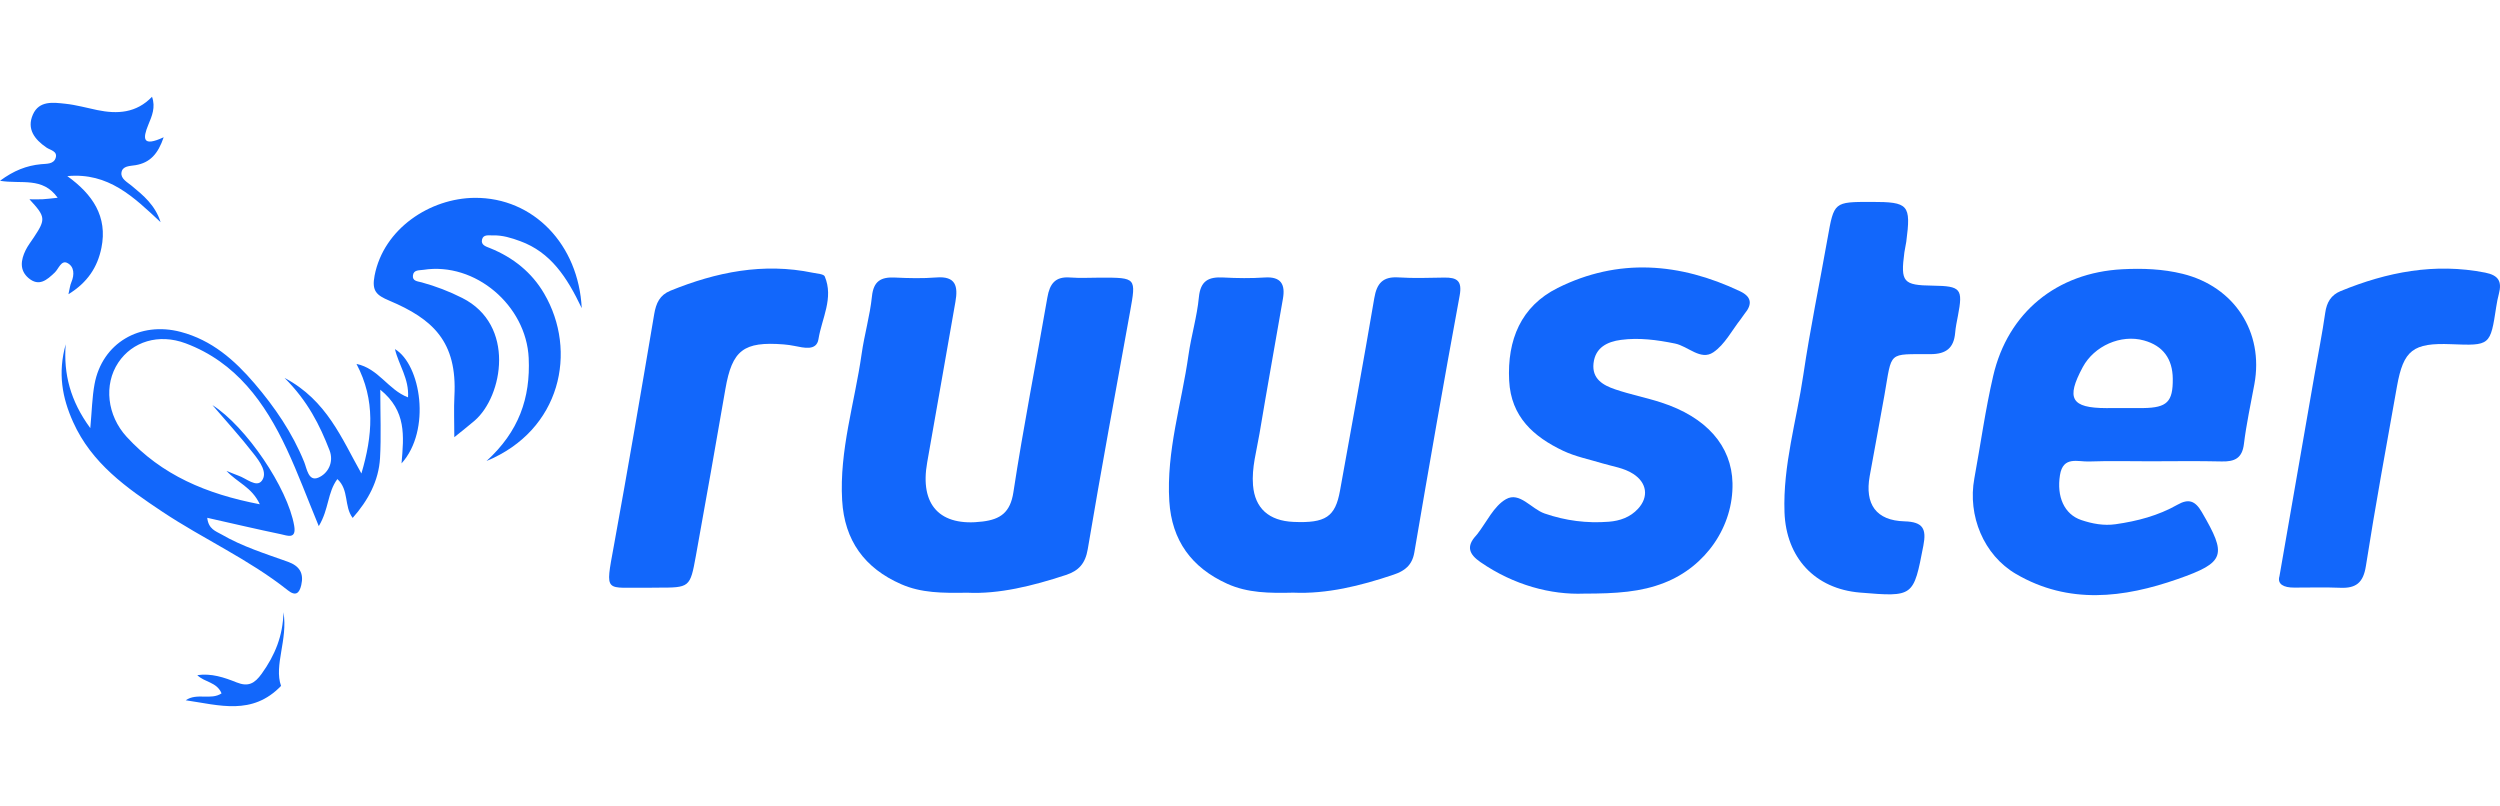
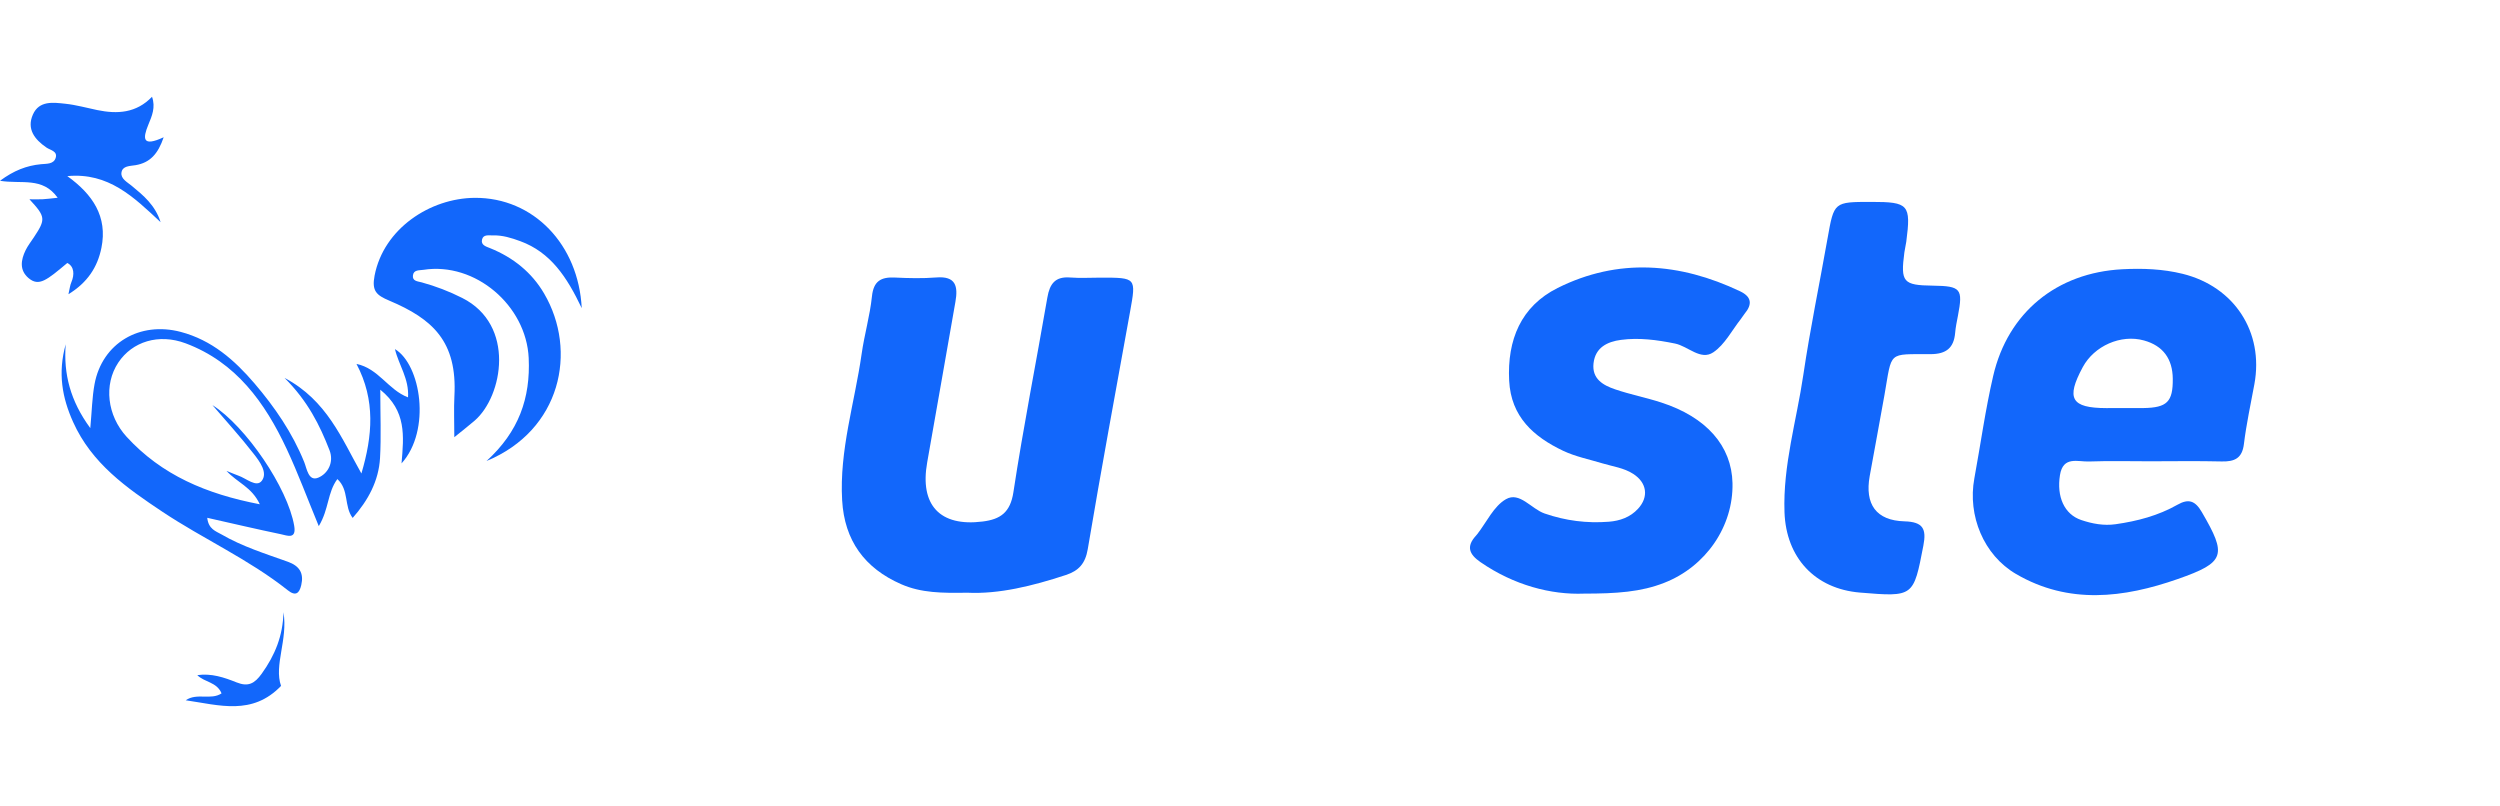
<svg xmlns="http://www.w3.org/2000/svg" width="310" height="100" viewBox="0 0 310 100" fill="none">
  <g clip-path="url(#clip0_19916_4637)">
    <path d="M266.6 57.199C264.08 57.199 261.554 57.133 259.038 57.225C257.659 57.28 255.82 56.506 255.436 58.913C255.014 61.553 255.939 63.77 258.092 64.49C259.439 64.939 260.85 65.215 262.332 65.004C265.032 64.62 267.623 63.938 269.997 62.591C271.387 61.801 272.204 62.083 273.026 63.5C276.136 68.839 275.969 69.726 270.051 71.797C263.339 74.145 256.523 74.989 249.989 71.175C245.97 68.828 243.969 63.938 244.818 59.324C245.597 55.089 246.181 50.81 247.155 46.618C248.983 38.732 255.047 33.815 263.155 33.388C265.675 33.258 268.18 33.345 270.657 33.956C277.056 35.541 280.734 41.172 279.544 47.635C279.09 50.107 278.549 52.568 278.246 55.056C278.029 56.841 277.083 57.252 275.504 57.22C272.545 57.15 269.575 57.193 266.6 57.199ZM262.814 50.599C263.804 50.599 264.788 50.61 265.778 50.599C268.721 50.556 269.451 49.821 269.424 46.97C269.402 44.504 268.223 42.87 265.848 42.215C262.982 41.42 259.677 42.897 258.265 45.52C256.155 49.431 256.826 50.594 261.197 50.605C261.738 50.599 262.273 50.599 262.814 50.599Z" fill="#1267FB" />
    <path d="M119.929 73.496C116.835 73.55 114.233 73.528 111.761 72.447C107.206 70.456 104.713 67.027 104.426 62.04C104.069 55.846 105.979 49.945 106.839 43.909C107.179 41.507 107.872 39.154 108.121 36.753C108.321 34.832 109.257 34.335 110.971 34.416C112.68 34.497 114.401 34.54 116.104 34.405C118.533 34.21 118.809 35.508 118.473 37.418C117.3 44.049 116.158 50.692 114.974 57.323C114.022 62.629 116.548 65.339 121.854 64.668C124.039 64.393 125.278 63.56 125.662 61.034C126.89 52.958 128.486 44.931 129.876 36.877C130.168 35.189 130.849 34.264 132.699 34.41C133.954 34.508 135.22 34.427 136.48 34.427C140.905 34.427 140.889 34.427 140.131 38.635C138.357 48.447 136.54 58.253 134.884 68.082C134.582 69.888 133.759 70.781 132.153 71.305C128.02 72.663 123.845 73.691 119.929 73.496Z" fill="#1267FB" />
-     <path d="M160.361 73.49C157.413 73.56 154.714 73.538 152.171 72.386C147.758 70.385 145.297 67.026 144.994 62.147C144.61 55.948 146.524 50.052 147.374 44.016C147.714 41.62 148.434 39.267 148.661 36.86C148.861 34.799 149.873 34.312 151.69 34.409C153.399 34.501 155.119 34.523 156.823 34.409C158.857 34.274 159.392 35.27 159.084 37.038C158.121 42.615 157.11 48.181 156.179 53.763C155.828 55.883 155.195 57.982 155.374 60.167C155.606 63.029 157.348 64.586 160.399 64.716C164.38 64.889 165.575 64.094 166.159 60.849C167.593 52.892 169.058 44.941 170.411 36.973C170.724 35.123 171.482 34.274 173.418 34.399C175.3 34.523 177.199 34.447 179.092 34.42C180.666 34.399 181.337 34.81 180.996 36.665C179.038 47.267 177.188 57.885 175.376 68.508C175.1 70.12 174.148 70.812 172.796 71.261C168.691 72.651 164.509 73.674 160.361 73.49Z" fill="#1267FB" />
    <path d="M196.423 73.609C192.345 73.772 187.736 72.576 183.571 69.698C182.17 68.73 181.791 67.762 183.014 66.431C183.073 66.367 183.133 66.296 183.187 66.226C184.345 64.738 185.226 62.764 186.741 61.899C188.428 60.93 189.873 63.099 191.528 63.673C194.146 64.576 196.775 64.906 199.495 64.695C200.869 64.587 202.151 64.138 203.114 63.089C204.477 61.612 204.217 59.854 202.519 58.761C201.356 58.01 199.993 57.847 198.706 57.458C197.072 56.96 195.363 56.625 193.832 55.9C190.17 54.158 187.363 51.686 187.136 47.202C186.881 42.156 188.596 37.98 193.15 35.708C200.658 31.96 208.29 32.571 215.771 36.119C217.204 36.801 217.307 37.731 216.339 38.894C216.166 39.1 216.036 39.343 215.868 39.554C214.754 40.966 213.872 42.729 212.45 43.687C210.881 44.747 209.329 42.929 207.701 42.599C205.472 42.145 203.244 41.847 200.999 42.145C199.322 42.367 197.818 43.075 197.597 45.05C197.38 46.986 198.792 47.776 200.28 48.279C202.151 48.917 204.104 49.296 205.986 49.907C211.601 51.724 214.727 55.294 214.83 59.903C214.949 65.258 211.536 70.25 206.37 72.268C203.476 73.409 200.431 73.609 196.423 73.609Z" fill="#1267FB" />
    <path d="M232.047 25.036C236.683 25.036 236.975 25.372 236.38 29.969C236.32 30.413 236.201 30.851 236.142 31.3C235.655 34.989 235.985 35.373 239.668 35.421C243.157 35.47 243.428 35.8 242.784 39.154C242.649 39.857 242.497 40.565 242.438 41.279C242.276 43.145 241.324 43.903 239.425 43.914C234.021 43.946 234.643 43.454 233.675 48.971C233.086 52.33 232.442 55.684 231.842 59.037C231.219 62.521 232.637 64.549 236.153 64.646C238.468 64.711 238.895 65.588 238.5 67.643C237.272 74.02 237.305 74.031 230.635 73.479C225.064 73.014 221.478 69.168 221.278 63.521C221.072 57.701 222.781 52.141 223.614 46.472C224.453 40.793 225.627 35.162 226.627 29.504C227.422 25.036 227.406 25.036 232.047 25.036Z" fill="#1267FB" />
-     <path d="M282.654 71.445C284.163 62.764 285.58 54.623 286.998 46.483C287.447 43.919 287.96 41.36 288.328 38.786C288.512 37.487 289.048 36.584 290.243 36.092C296.009 33.728 301.91 32.576 308.158 33.804C309.845 34.134 310.256 34.929 309.861 36.433C309.726 36.952 309.618 37.482 309.537 38.018C308.796 42.87 308.801 42.87 303.928 42.68C299.227 42.496 298.032 43.394 297.226 47.9C295.901 55.327 294.538 62.748 293.369 70.196C293.045 72.284 292.12 72.971 290.167 72.884C288.28 72.803 286.386 72.868 284.493 72.862C283.168 72.873 282.357 72.435 282.654 71.445Z" fill="#1267FB" />
-     <path d="M80.421 72.879C74.985 72.776 75.002 73.793 76.127 67.637C77.868 58.096 79.507 48.533 81.119 38.964C81.352 37.585 81.806 36.59 83.131 36.048C88.822 33.733 94.647 32.549 100.786 33.82C101.306 33.928 102.139 33.971 102.268 34.274C103.404 36.963 101.901 39.483 101.49 42.053C101.252 43.545 99.677 43.124 98.515 42.896C98.071 42.81 97.627 42.739 97.179 42.707C92.197 42.318 90.79 43.416 89.952 48.219C88.751 55.121 87.545 62.028 86.29 68.919C85.571 72.879 85.528 72.868 81.503 72.868C81.141 72.879 80.784 72.879 80.421 72.879Z" fill="#1267FB" />
    <path d="M32.217 62.531C31.221 60.389 29.431 59.853 28.084 58.388C28.755 58.658 29.144 58.831 29.544 58.972C30.529 59.307 31.789 60.492 32.46 59.621C33.233 58.62 32.206 57.23 31.47 56.289C29.815 54.158 27.992 52.156 26.342 50.231C30.491 52.87 35.673 60.486 36.479 65.187C36.782 66.934 35.602 66.404 34.829 66.242C31.865 65.625 28.917 64.933 25.699 64.208C25.845 65.619 26.77 65.868 27.467 66.269C30.053 67.772 32.903 68.659 35.7 69.66C37.16 70.185 37.696 71.093 37.355 72.554C37.122 73.555 36.673 73.982 35.678 73.187C30.859 69.357 25.217 66.842 20.127 63.45C15.713 60.508 11.37 57.474 9.06 52.319C7.714 49.317 7.151 46.282 8.146 42.691C7.87 46.352 8.703 49.69 11.197 53.087C11.392 50.977 11.419 49.268 11.727 47.613C12.679 42.539 17.336 39.818 22.404 41.154C26.261 42.171 29.074 44.643 31.551 47.537C34.072 50.485 36.257 53.671 37.728 57.311C38.047 58.106 38.248 59.74 39.465 59.231C40.66 58.734 41.439 57.322 40.86 55.829C39.648 52.714 38.172 49.739 35.278 46.856C40.552 49.652 42.375 54.401 44.814 58.712C46.193 54.055 46.583 49.625 44.203 45.125C46.956 45.698 48.13 48.338 50.596 49.273C50.748 46.958 49.422 45.227 48.974 43.286C52.192 45.211 53.495 53.352 49.79 57.463C50.077 54.05 50.418 50.966 47.156 48.321C47.156 51.437 47.275 54.12 47.124 56.792C46.961 59.653 45.631 62.066 43.732 64.224C42.634 62.78 43.316 60.773 41.834 59.404C40.59 61.076 40.806 63.12 39.529 65.241C38.118 61.828 36.96 58.685 35.548 55.667C32.855 49.917 29.268 44.919 23.032 42.577C19.673 41.317 16.401 42.361 14.67 44.957C12.841 47.699 13.29 51.524 15.692 54.152C20.052 58.918 25.585 61.254 32.217 62.531Z" fill="#1267FB" />
    <path d="M72.135 38.212C70.29 34.334 68.278 31.294 64.524 29.909C63.421 29.503 62.307 29.152 61.117 29.19C60.614 29.206 59.921 29.033 59.77 29.714C59.613 30.401 60.289 30.574 60.765 30.769C63.616 31.916 65.942 33.776 67.472 36.4C71.659 43.55 69.555 53.352 60.327 57.165C64.33 53.53 65.79 49.36 65.558 44.389C65.255 37.887 58.937 32.462 52.511 33.457C52.002 33.538 51.31 33.43 51.207 34.123C51.094 34.874 51.802 34.88 52.295 35.015C54.031 35.491 55.697 36.129 57.314 36.946C63.956 40.289 62.355 49.116 58.872 52.145C58.196 52.735 57.487 53.276 56.335 54.212C56.335 52.254 56.265 50.69 56.346 49.133C56.714 42.344 53.663 39.553 48.265 37.276C46.68 36.605 46.08 36.086 46.447 34.182C47.567 28.357 53.328 24.565 58.883 24.532C66.153 24.494 71.74 30.32 72.135 38.212Z" fill="#1267FB" />
-     <path d="M19.916 27.551C16.584 24.435 13.458 21.358 8.346 21.839C11.478 24.089 13.366 26.848 12.576 30.737C12.095 33.111 10.861 35.032 8.487 36.481C8.644 35.816 8.681 35.378 8.849 34.994C9.255 34.053 9.206 33.041 8.346 32.608C7.594 32.224 7.27 33.333 6.794 33.788C5.82 34.718 4.836 35.583 3.537 34.48C2.391 33.506 2.586 32.235 3.175 31.029C3.451 30.466 3.846 29.963 4.192 29.439C5.69 27.178 5.669 26.891 3.651 24.711C4.3 24.711 4.798 24.733 5.295 24.706C5.815 24.679 6.329 24.608 7.151 24.522C5.268 21.882 2.656 22.861 0 22.418C1.715 21.147 3.294 20.535 5.079 20.362C5.782 20.292 6.675 20.384 6.913 19.546C7.14 18.74 6.237 18.621 5.761 18.296C4.289 17.29 3.289 15.997 4.078 14.207C4.852 12.449 6.599 12.703 8.108 12.865C9.439 13.006 10.748 13.379 12.068 13.65C14.561 14.164 16.903 14.028 18.85 12C19.316 13.309 18.834 14.396 18.401 15.445C17.671 17.209 17.655 18.247 20.295 17.02C19.597 19.091 18.596 20.178 16.811 20.481C16.124 20.6 15.178 20.541 15.059 21.412C14.961 22.174 15.789 22.591 16.33 23.04C17.779 24.235 19.234 25.42 19.916 27.551Z" fill="#1267FB" />
+     <path d="M19.916 27.551C16.584 24.435 13.458 21.358 8.346 21.839C11.478 24.089 13.366 26.848 12.576 30.737C12.095 33.111 10.861 35.032 8.487 36.481C8.644 35.816 8.681 35.378 8.849 34.994C9.255 34.053 9.206 33.041 8.346 32.608C5.82 34.718 4.836 35.583 3.537 34.48C2.391 33.506 2.586 32.235 3.175 31.029C3.451 30.466 3.846 29.963 4.192 29.439C5.69 27.178 5.669 26.891 3.651 24.711C4.3 24.711 4.798 24.733 5.295 24.706C5.815 24.679 6.329 24.608 7.151 24.522C5.268 21.882 2.656 22.861 0 22.418C1.715 21.147 3.294 20.535 5.079 20.362C5.782 20.292 6.675 20.384 6.913 19.546C7.14 18.74 6.237 18.621 5.761 18.296C4.289 17.29 3.289 15.997 4.078 14.207C4.852 12.449 6.599 12.703 8.108 12.865C9.439 13.006 10.748 13.379 12.068 13.65C14.561 14.164 16.903 14.028 18.85 12C19.316 13.309 18.834 14.396 18.401 15.445C17.671 17.209 17.655 18.247 20.295 17.02C19.597 19.091 18.596 20.178 16.811 20.481C16.124 20.6 15.178 20.541 15.059 21.412C14.961 22.174 15.789 22.591 16.33 23.04C17.779 24.235 19.234 25.42 19.916 27.551Z" fill="#1267FB" />
    <path d="M34.85 85.054C31.275 88.765 27.202 87.44 23.031 86.834C24.416 85.871 26.152 86.861 27.472 85.979C26.888 84.551 25.352 84.616 24.465 83.718C26.206 83.464 27.802 84 29.333 84.616C30.788 85.2 31.572 84.757 32.448 83.545C34.093 81.263 35.093 78.818 35.148 75.913C35.721 79.288 33.947 82.501 34.85 85.054Z" fill="#1267FB" />
  </g>
  <defs>
    <clipPath id="clip0_19916_4637">
      <rect width="310" height="100" fill="white" />
    </clipPath>
  </defs>
</svg>